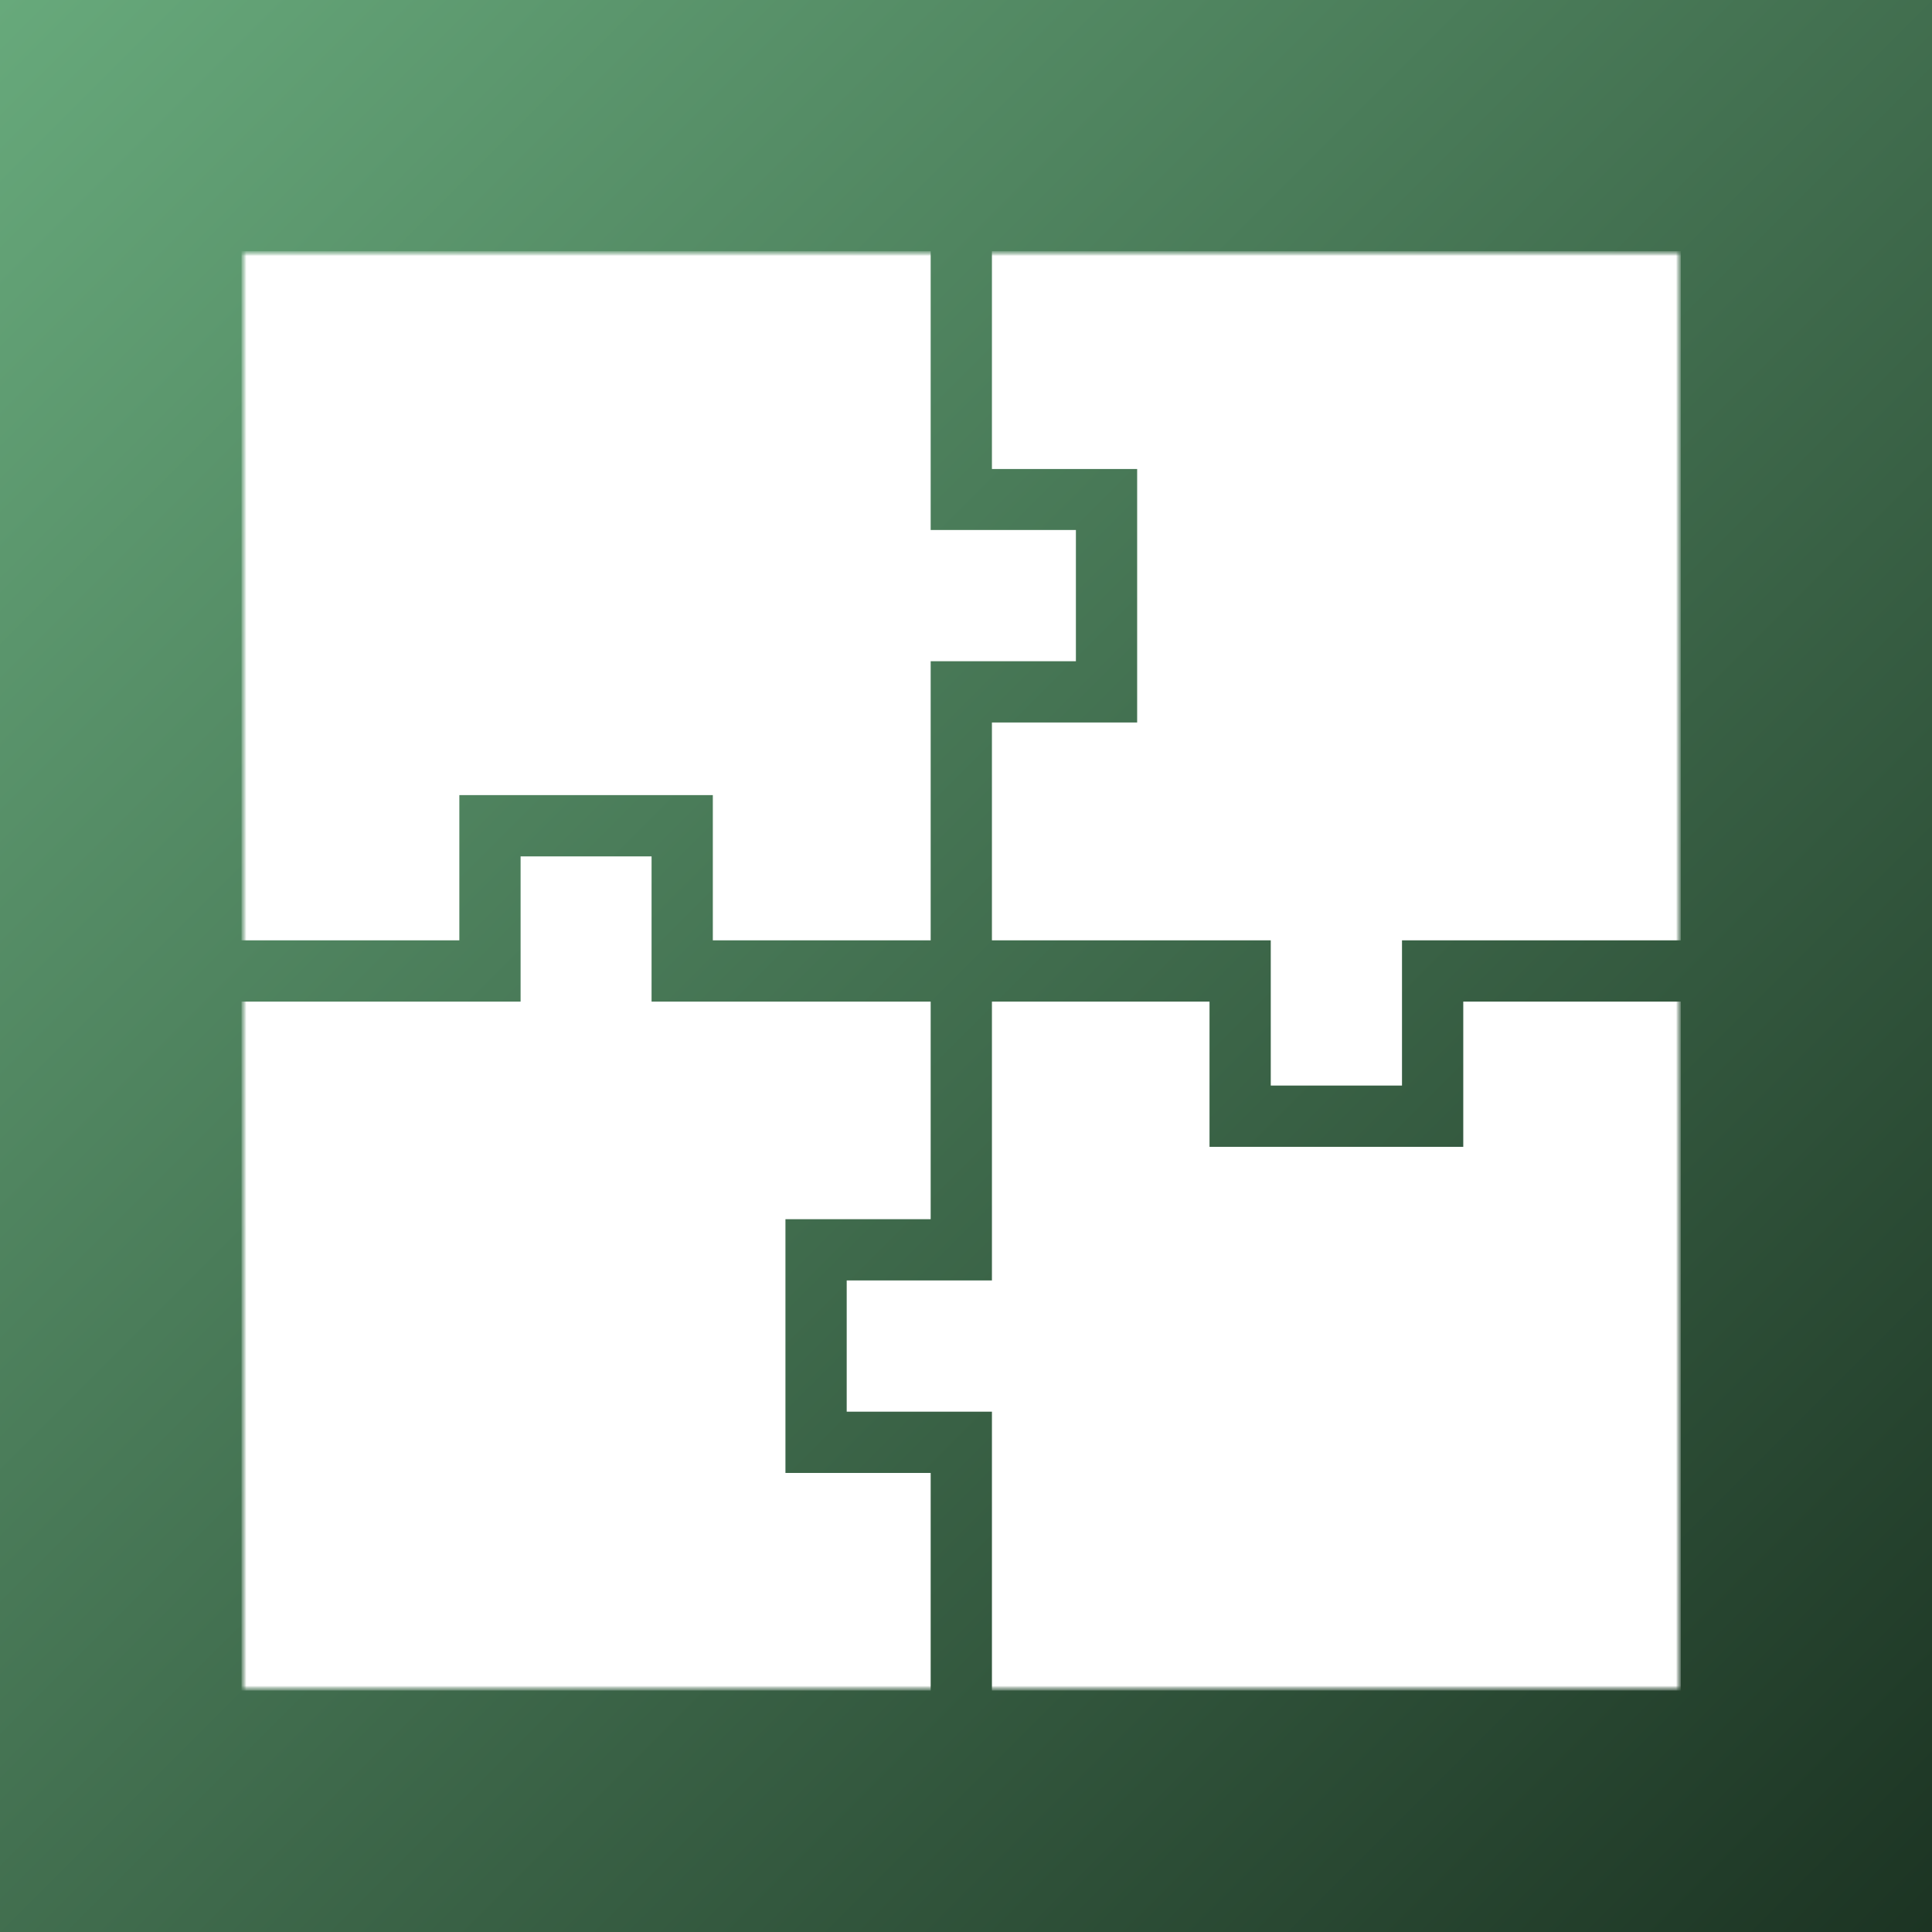
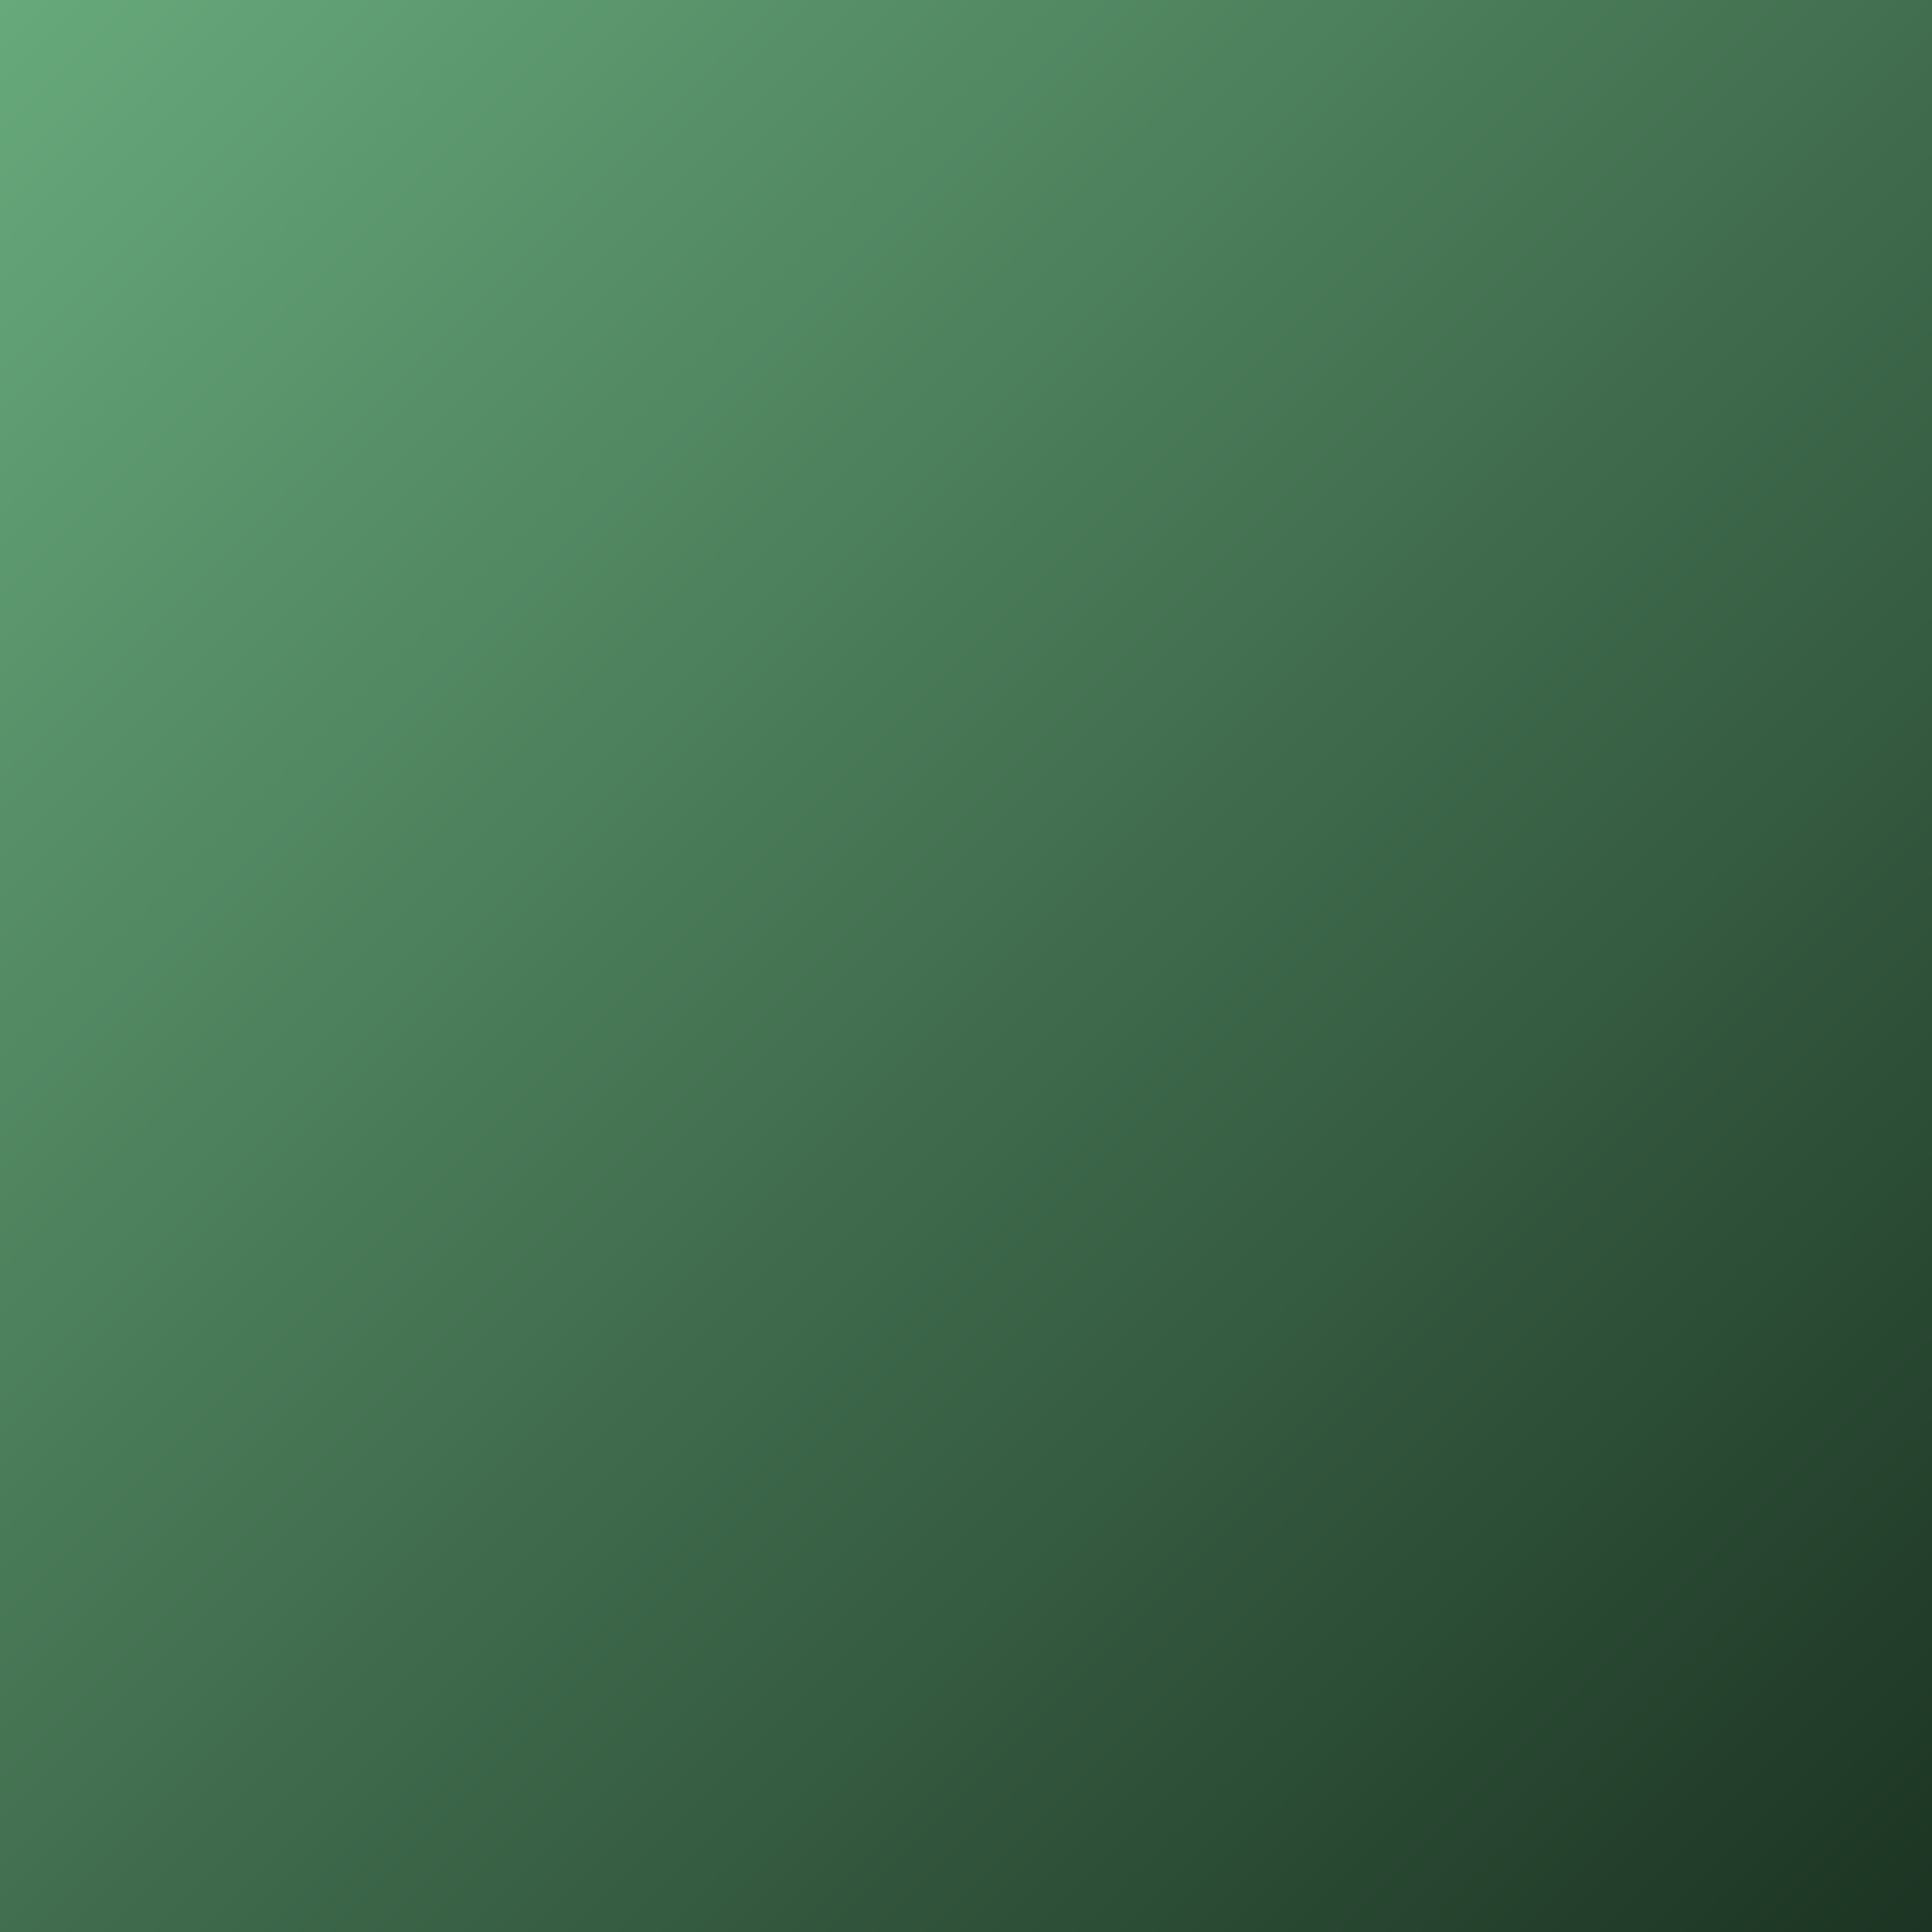
<svg xmlns="http://www.w3.org/2000/svg" width="200" height="200" viewBox="0 0 200 200" fill="none">
  <rect x="0" y="0" width="200" height="200" fill="#808080" stroke="none" />
  <rect width="200" height="200" fill="url(#paint0_linear_647_1355)" />
  <mask id="mask0_647_1355" style="mask-type:luminance" maskUnits="userSpaceOnUse" x="25" y="26" width="149" height="149">
-     <path d="M25 26H174V175H25V26Z" fill="white" />
-   </mask>
+     </mask>
  <g mask="url(#mask0_647_1355)">
    <mask id="mask1_647_1355" style="mask-type:luminance" maskUnits="userSpaceOnUse" x="25" y="26" width="149" height="149">
      <path d="M25 26H174V175H25V26Z" fill="white" />
    </mask>
    <g mask="url(#mask1_647_1355)">
      <path fill-rule="evenodd" clip-rule="evenodd" d="M25 103.687V175.003H96.343V152.479H81.309V126.211H96.343V103.687H67.45V88.653H53.892V103.687H25Z" fill="white" />
    </g>
    <mask id="mask2_647_1355" style="mask-type:luminance" maskUnits="userSpaceOnUse" x="25" y="26" width="149" height="149">
      <path d="M25 26H174V175H25V26Z" fill="white" />
    </mask>
    <g mask="url(#mask2_647_1355)">
-       <path fill-rule="evenodd" clip-rule="evenodd" d="M96.343 26H25V97.343H47.551V82.309H73.792V97.343H96.343V68.45H111.377V54.865H96.343V26Z" fill="white" />
-     </g>
+       </g>
    <mask id="mask3_647_1355" style="mask-type:luminance" maskUnits="userSpaceOnUse" x="25" y="26" width="149" height="149">
      <path d="M25 26H174V175H25V26Z" fill="white" />
    </mask>
    <g mask="url(#mask3_647_1355)">
      <path fill-rule="evenodd" clip-rule="evenodd" d="M173.999 97.343V26H102.684V48.551H117.718V74.792H102.684V97.343H131.549V112.377H145.134V97.343H173.999Z" fill="white" />
    </g>
    <mask id="mask4_647_1355" style="mask-type:luminance" maskUnits="userSpaceOnUse" x="25" y="26" width="149" height="149">
      <path d="M25 26H174V175H25V26Z" fill="white" />
    </mask>
    <g mask="url(#mask4_647_1355)">
      <path fill-rule="evenodd" clip-rule="evenodd" d="M102.685 175.002H174.001V103.686H151.477V118.72H125.209V103.686H102.685V132.551H87.651V146.136H102.685V175.002Z" fill="white" />
    </g>
  </g>
  <defs>
    <linearGradient id="paint0_linear_647_1355" x1="0" y1="0" x2="200" y2="200" gradientUnits="userSpaceOnUse">
      <stop stop-color="#67A97B" />
      <stop offset="1" stop-color="#1C3423" />
    </linearGradient>
  </defs>
</svg>